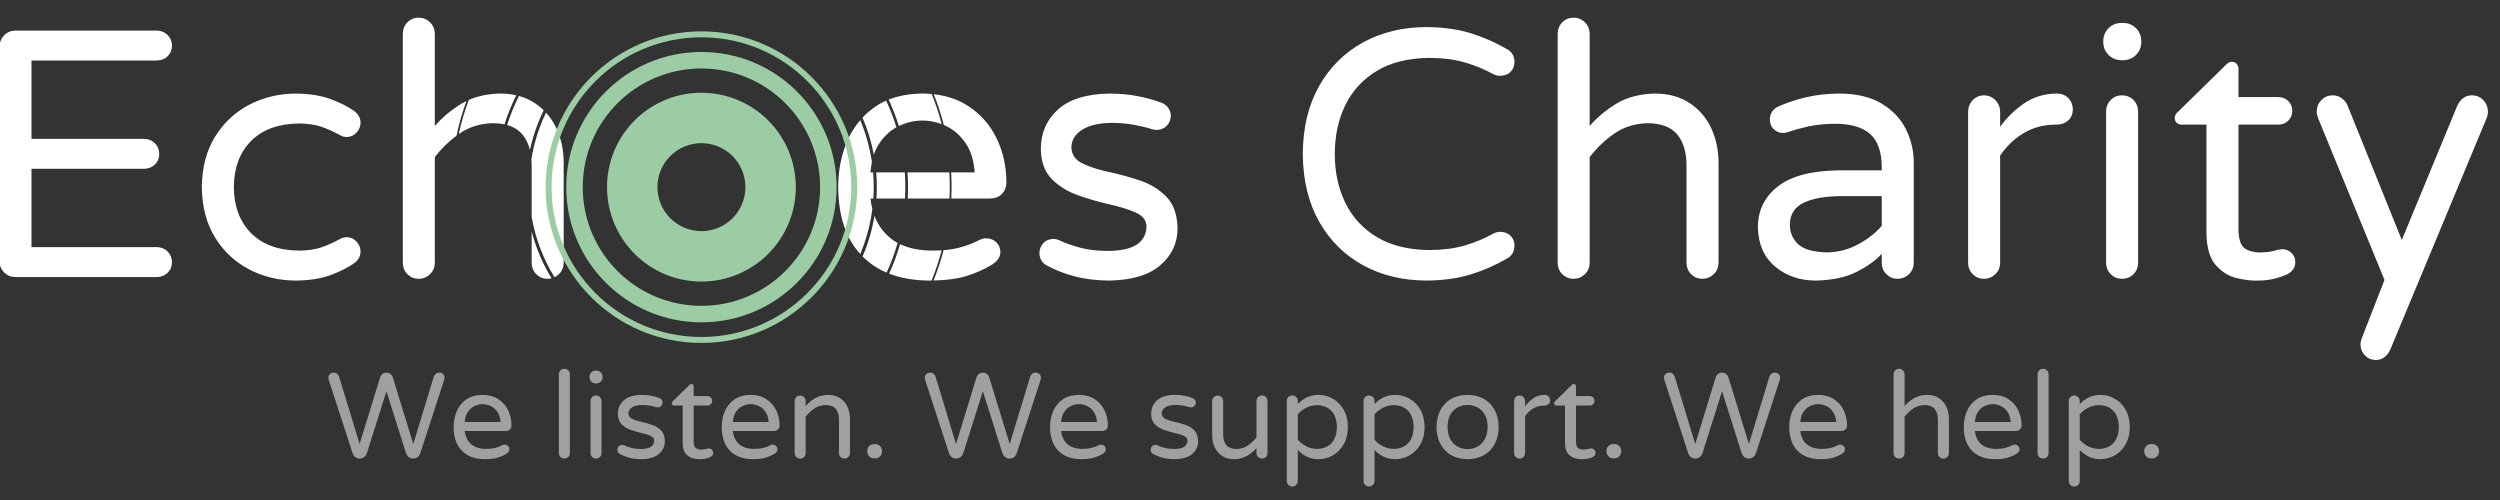
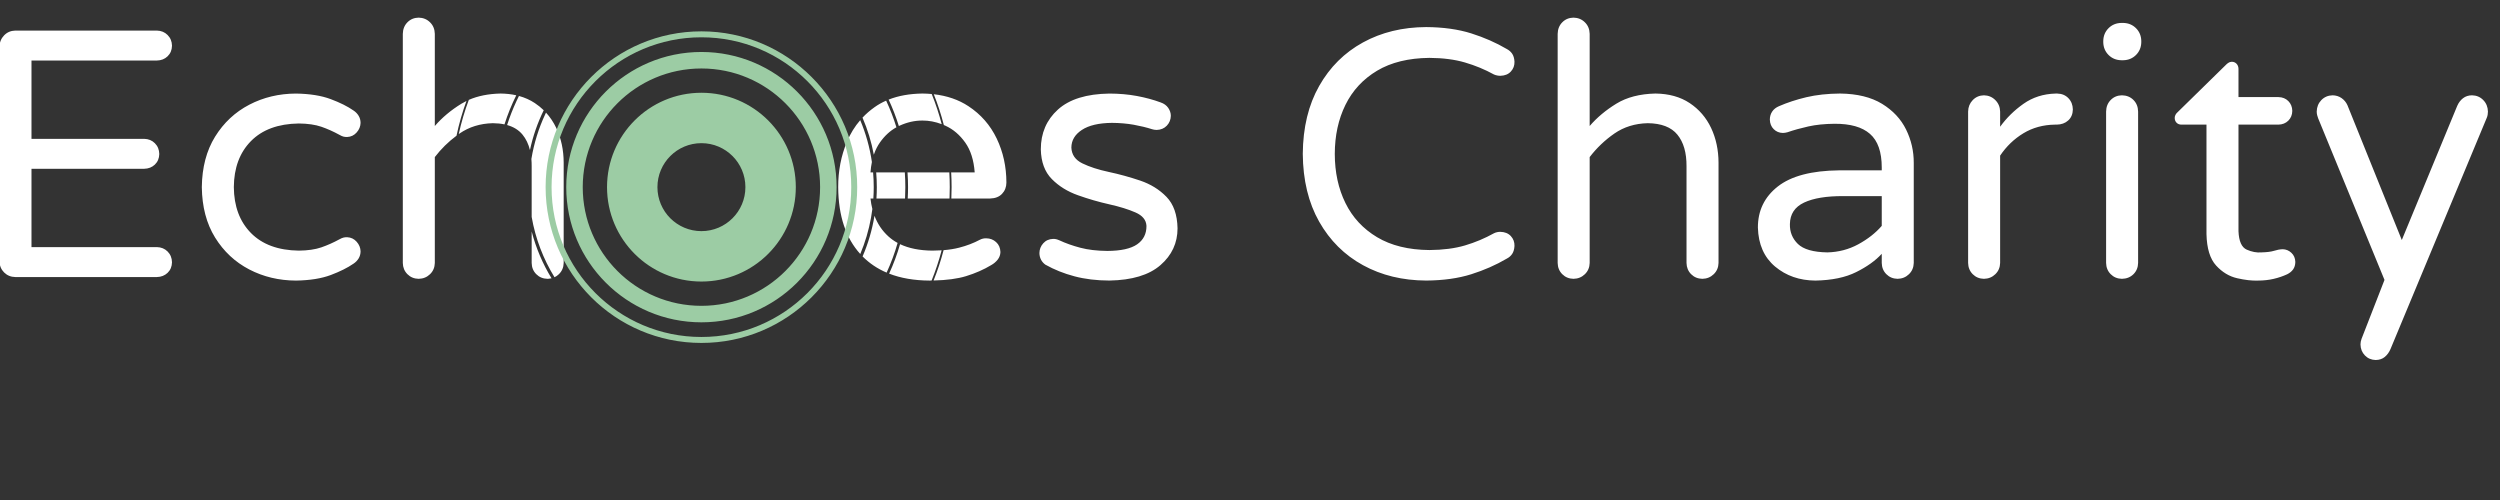
<svg xmlns="http://www.w3.org/2000/svg" version="1.1" width="600" height="120">
  <rect width="100%" height="100%" fill="#333333" stroke="none" />
  <g id="dp_dp001" transform="matrix(1,0,0,1,479.64,-76.101)">
-     <path id="dp_path002" fill="white" fill-rule="evenodd" fill-opacity="0" d="M -479.765,76.448 L 120.233,76.448 L 120.233,196.447 L -479.765,196.447 Z " />
    <path id="dp_path003" fill="white" fill-rule="evenodd" d="M -253.644,136.176 C -254.357,136.223 -255.107,136.248 -255.888,136.253 C -258.94,136.22 -261.517,135.705 -263.624,134.703 C -264.323,137.14 -265.205,139.504 -266.252,141.773 C -263.464,142.861 -260.235,143.417 -256.565,143.44 C -256.395,143.439 -256.225,143.436 -256.057,143.433 C -255.105,141.085 -254.296,138.661 -253.644,136.176 Z M 68.188,135.915 C 67.516,135.943 66.832,136.069 66.125,136.295 C 65.42,136.515 64.416,136.641 63.104,136.676 C 61.953,136.775 60.767,136.549 59.56,136.007 C 58.352,135.461 57.695,133.995 57.596,131.593 L 57.596,106.012 L 67.171,106.012 C 68.145,105.991 68.936,105.673 69.557,105.059 C 70.172,104.445 70.496,103.661 70.511,102.708 C 70.489,101.755 70.172,100.971 69.557,100.357 C 68.943,99.743 68.16,99.425 67.205,99.404 L 57.596,99.404 L 57.596,92.619 C 57.589,92.139 57.441,91.744 57.144,91.417 C 56.848,91.1 56.467,90.931 55.993,90.924 C 55.655,90.937 55.365,91.029 55.119,91.207 C 54.872,91.383 54.688,91.545 54.561,91.687 L 43.052,102.961 C 42.797,103.173 42.608,103.407 42.479,103.655 C 42.352,103.895 42.289,104.148 42.289,104.403 C 42.296,104.883 42.444,105.264 42.741,105.561 C 43.037,105.857 43.419,106.005 43.899,106.012 L 49.915,106.012 L 49.915,132.271 C 49.992,135.709 50.761,138.229 52.231,139.832 C 53.692,141.428 55.379,142.445 57.285,142.876 C 59.199,143.313 60.851,143.497 62.256,143.44 C 63.612,143.44 64.869,143.299 66.027,143.031 C 67.192,142.763 68.28,142.389 69.288,141.923 C 69.889,141.625 70.363,141.237 70.708,140.759 C 71.053,140.269 71.231,139.677 71.239,138.956 C 71.208,138.053 70.891,137.327 70.284,136.768 C 69.685,136.211 68.985,135.928 68.188,135.915 Z M -242.924,133.295 C -243.215,133.287 -243.483,133.316 -243.716,133.365 C -243.955,133.415 -244.195,133.505 -244.449,133.633 C -245.975,134.445 -247.64,135.08 -249.433,135.539 C -250.545,135.828 -251.793,136.027 -253.177,136.14 C -253.827,138.633 -254.629,141.067 -255.579,143.424 C -252.416,143.349 -249.819,143.001 -247.781,142.375 C -245.537,141.683 -243.525,140.8 -241.739,139.72 C -241.131,139.381 -240.616,138.943 -240.192,138.407 C -239.776,137.877 -239.556,137.269 -239.535,136.592 C -239.571,135.603 -239.911,134.805 -240.567,134.213 C -241.215,133.612 -242.007,133.308 -242.924,133.295 Z M -396.323,133.033 C -396.648,133.027 -396.944,133.055 -397.22,133.125 C -397.496,133.196 -397.813,133.329 -398.187,133.541 C -399.613,134.319 -401.053,134.96 -402.516,135.468 C -403.977,135.971 -405.777,136.232 -407.931,136.253 C -412.88,136.183 -416.707,134.771 -419.412,132.023 C -422.115,129.277 -423.485,125.599 -423.52,120.995 C -423.485,116.391 -422.115,112.713 -419.412,109.965 C -416.707,107.22 -412.88,105.808 -407.931,105.737 C -405.777,105.759 -403.977,106.02 -402.516,106.52 C -401.053,107.029 -399.613,107.672 -398.187,108.455 C -397.813,108.668 -397.496,108.816 -397.22,108.887 C -396.944,108.957 -396.648,108.985 -396.323,108.979 C -395.405,108.943 -394.649,108.576 -394.043,107.891 C -393.435,107.207 -393.124,106.436 -393.103,105.589 C -393.111,104.953 -393.265,104.381 -393.571,103.888 C -393.873,103.385 -394.283,102.961 -394.797,102.624 C -396.211,101.635 -398.039,100.724 -400.269,99.891 C -402.501,99.051 -405.283,98.607 -408.608,98.557 C -412.676,98.571 -416.411,99.46 -419.813,101.232 C -423.217,103.004 -425.949,105.561 -428.019,108.9 C -430.087,112.24 -431.147,116.279 -431.203,121.009 C -431.147,125.733 -430.087,129.771 -428.019,133.111 C -425.949,136.451 -423.217,139 -419.813,140.772 C -416.411,142.537 -412.676,143.427 -408.608,143.44 C -405.283,143.391 -402.501,142.947 -400.269,142.112 C -398.039,141.273 -396.211,140.361 -394.797,139.381 C -394.283,139.043 -393.873,138.617 -393.571,138.124 C -393.265,137.623 -393.111,137.057 -393.103,136.423 C -393.124,135.575 -393.435,134.805 -394.043,134.121 C -394.649,133.436 -395.405,133.076 -396.323,133.033 Z M -119.555,131.741 C -119.768,131.733 -120.015,131.761 -120.283,131.812 C -120.551,131.861 -120.819,131.952 -121.08,132.08 C -123.277,133.301 -125.592,134.276 -128.035,135.003 C -130.479,135.724 -133.324,136.091 -136.585,136.112 C -141.584,136.069 -145.771,135.039 -149.132,133.033 C -152.5,131.021 -155.035,128.288 -156.736,124.828 C -158.437,121.376 -159.285,117.444 -159.292,113.052 C -159.285,108.661 -158.437,104.735 -156.736,101.275 C -155.035,97.815 -152.5,95.083 -149.132,93.069 C -145.771,91.065 -141.584,90.043 -136.585,89.992 C -133.324,90.013 -130.479,90.38 -128.035,91.1 C -125.592,91.815 -123.277,92.773 -121.08,93.981 C -120.819,94.095 -120.551,94.172 -120.283,94.221 C -120.015,94.271 -119.768,94.299 -119.555,94.292 C -118.483,94.264 -117.641,93.925 -117.035,93.268 C -116.428,92.612 -116.137,91.828 -116.165,90.903 C -116.208,90.112 -116.393,89.476 -116.717,88.996 C -117.035,88.524 -117.472,88.141 -118.029,87.852 C -120.615,86.335 -123.453,85.092 -126.545,84.111 C -129.637,83.136 -133.237,82.628 -137.348,82.6 C -143.017,82.62 -148.08,83.849 -152.521,86.285 C -156.963,88.721 -160.472,92.203 -163.041,96.736 C -165.612,101.268 -166.924,106.697 -166.973,113.016 C -166.924,119.343 -165.612,124.765 -163.041,129.299 C -160.472,133.831 -156.963,137.312 -152.521,139.748 C -148.08,142.183 -143.017,143.412 -137.348,143.433 C -133.237,143.405 -129.637,142.897 -126.545,141.923 C -123.453,140.948 -120.615,139.699 -118.029,138.18 C -117.472,137.899 -117.035,137.517 -116.717,137.036 C -116.393,136.556 -116.208,135.921 -116.165,135.129 C -116.137,134.213 -116.428,133.421 -117.035,132.765 C -117.641,132.108 -118.483,131.769 -119.555,131.741 Z M -348.04,143.009 C -347.772,142.992 -347.516,142.953 -347.271,142.895 C -349.375,139.443 -350.996,135.665 -352.04,131.655 L -352.04,139.212 C -352.019,140.291 -351.645,141.196 -350.931,141.908 C -350.219,142.621 -349.321,142.996 -348.241,143.017 C -348.175,143.016 -348.107,143.012 -348.04,143.009 Z M -264.212,134.404 C -265.023,133.965 -265.759,133.445 -266.415,132.849 C -267.911,131.496 -269.027,129.841 -269.763,127.888 C -270.324,131.295 -271.292,134.565 -272.619,137.647 C -270.987,139.289 -269.064,140.583 -266.853,141.528 C -265.797,139.243 -264.911,136.861 -264.212,134.404 Z M -41.076,136.676 C -44.457,136.62 -46.808,135.943 -48.143,134.651 C -49.477,133.351 -50.112,131.761 -50.063,129.884 C -50.028,127.484 -48.892,125.761 -46.645,124.709 C -44.408,123.663 -41.28,123.148 -37.263,123.169 L -28.02,123.169 L -28.02,130.308 C -29.496,132.016 -31.381,133.492 -33.663,134.735 C -35.943,135.971 -38.413,136.613 -41.076,136.676 Z M -251.741,123.319 C -251.712,122.555 -251.697,121.785 -251.697,121.015 C -251.697,119.824 -251.733,118.643 -251.803,117.472 L -261.836,117.472 C -261.753,118.64 -261.709,119.823 -261.709,121.015 C -261.709,121.928 -261.735,122.839 -261.785,123.741 L -251.76,123.741 C -251.755,123.6 -251.748,123.459 -251.741,123.319 Z M -262.423,123.532 C -262.381,122.699 -262.359,121.857 -262.359,121.015 C -262.359,119.823 -262.401,118.64 -262.485,117.472 L -269.353,117.472 C -269.256,118.639 -269.205,119.82 -269.205,121.015 C -269.205,121.929 -269.235,122.84 -269.293,123.741 L -262.435,123.741 C -262.432,123.671 -262.428,123.601 -262.423,123.532 Z M -38.025,98.549 C -41.019,98.571 -43.717,98.868 -46.117,99.432 C -48.517,100.003 -50.707,100.724 -52.683,101.585 C -53.396,101.889 -53.948,102.32 -54.315,102.877 C -54.688,103.428 -54.872,104.071 -54.879,104.797 C -54.851,105.744 -54.54,106.513 -53.948,107.1 C -53.353,107.693 -52.62,107.996 -51.751,108.011 C -51.575,108.011 -51.397,107.989 -51.2,107.961 C -51.009,107.925 -50.827,107.883 -50.651,107.841 C -49.111,107.312 -47.431,106.845 -45.623,106.443 C -43.816,106.04 -41.732,105.829 -39.381,105.808 C -35.568,105.78 -32.723,106.584 -30.845,108.236 C -28.96,109.881 -28.02,112.572 -28.02,116.307 L -28.02,116.984 L -38.279,116.984 C -44.873,117.056 -49.767,118.347 -52.972,120.861 C -56.171,123.373 -57.76,126.664 -57.745,130.732 C -57.633,134.749 -56.256,137.863 -53.615,140.08 C -50.975,142.289 -47.755,143.412 -43.956,143.44 C -40.001,143.369 -36.725,142.692 -34.149,141.4 C -31.564,140.115 -29.524,138.653 -28.02,137.015 L -28.02,139.212 C -27.999,140.291 -27.625,141.196 -26.912,141.908 C -26.199,142.621 -25.303,142.996 -24.221,143.017 C -23.135,142.996 -22.224,142.621 -21.489,141.908 C -20.748,141.188 -20.367,140.291 -20.339,139.204 L -20.339,115.205 C -20.325,112.388 -20.939,109.719 -22.175,107.199 C -23.409,104.677 -25.331,102.624 -27.943,101.02 C -30.556,99.425 -33.916,98.599 -38.025,98.549 Z M -82.339,98.549 C -86.081,98.635 -89.208,99.445 -91.723,100.985 C -94.243,102.532 -96.376,104.317 -98.12,106.344 L -98.12,84.231 C -98.148,83.1 -98.529,82.176 -99.269,81.455 C -100.004,80.728 -100.915,80.355 -102.003,80.333 C -103.083,80.355 -103.979,80.728 -104.693,81.455 C -105.405,82.176 -105.78,83.1 -105.801,84.231 L -105.801,139.212 C -105.78,140.291 -105.405,141.196 -104.693,141.908 C -103.979,142.621 -103.083,142.996 -102.003,143.017 C -100.915,142.996 -100.004,142.621 -99.269,141.908 C -98.529,141.196 -98.148,140.291 -98.12,139.212 L -98.12,113.801 C -96.432,111.604 -94.455,109.719 -92.181,108.144 C -89.908,106.569 -87.245,105.744 -84.209,105.667 C -80.927,105.695 -78.54,106.612 -77.064,108.42 C -75.581,110.227 -74.855,112.755 -74.876,116.003 L -74.876,139.212 C -74.855,140.291 -74.481,141.196 -73.767,141.908 C -73.055,142.621 -72.157,142.996 -71.077,143.017 C -69.989,142.996 -69.08,142.621 -68.344,141.908 C -67.604,141.196 -67.221,140.291 -67.193,139.212 L -67.193,115.155 C -67.2,112.099 -67.795,109.317 -68.972,106.817 C -70.152,104.325 -71.868,102.335 -74.12,100.837 C -76.373,99.347 -79.112,98.585 -82.339,98.549 Z M -270.592,128.335 C -270.471,127.647 -270.364,126.953 -270.276,126.256 C -270.479,125.459 -270.628,124.621 -270.723,123.741 L -270.035,123.741 C -269.976,122.84 -269.945,121.929 -269.945,121.015 C -269.945,119.82 -269.996,118.639 -270.096,117.472 L -270.723,117.472 C -270.657,116.591 -270.545,115.761 -270.384,114.981 C -270.897,111.471 -271.851,108.103 -273.187,104.937 C -274.496,106.453 -275.555,108.173 -276.363,110.1 C -277.783,113.496 -278.488,117.14 -278.473,121.031 C -278.427,127.877 -276.665,133.217 -273.175,137.061 C -272.009,134.293 -271.135,131.371 -270.592,128.335 Z M -348.793,103.54 C -350.36,106.891 -351.488,110.485 -352.107,114.253 C -352.059,114.811 -352.037,115.395 -352.04,116.003 L -352.04,128.165 C -351.129,133.393 -349.236,138.284 -346.557,142.641 C -346.175,142.46 -345.825,142.215 -345.508,141.908 C -344.768,141.196 -344.385,140.291 -344.357,139.212 L -344.357,115.155 C -344.364,112.099 -344.959,109.317 -346.136,106.817 C -346.792,105.433 -347.612,104.204 -348.599,103.128 C -348.665,103.264 -348.729,103.401 -348.793,103.54 Z M -367.689,100.331 C -368.103,100.531 -368.503,100.749 -368.887,100.985 C -371.407,102.532 -373.54,104.317 -375.284,106.344 L -375.284,84.231 C -375.312,83.1 -375.693,82.176 -376.433,81.455 C -377.168,80.728 -378.079,80.355 -379.167,80.333 C -380.247,80.355 -381.143,80.728 -381.857,81.455 C -382.569,82.176 -382.944,83.1 -382.965,84.231 L -382.965,139.212 C -382.944,140.291 -382.569,141.196 -381.857,141.908 C -381.143,142.621 -380.247,142.996 -379.167,143.017 C -378.079,142.996 -377.168,142.621 -376.433,141.908 C -375.693,141.196 -375.312,140.291 -375.284,139.212 L -375.284,113.801 C -373.78,111.841 -372.045,110.132 -370.076,108.671 C -369.479,105.809 -368.679,103.024 -367.689,100.331 Z M -269.849,113.033 C -269.492,112.02 -269.033,111.112 -268.469,110.313 C -267.356,108.719 -266.032,107.497 -264.501,106.649 C -265.177,104.447 -266.003,102.312 -266.968,100.255 C -267.965,100.692 -268.892,101.216 -269.747,101.827 C -270.812,102.58 -271.776,103.415 -272.64,104.333 C -271.42,107.157 -270.501,110.139 -269.921,113.244 C -269.899,113.172 -269.875,113.103 -269.849,113.033 Z M -355.672,100.333 C -356.544,102.197 -357.3,104.125 -357.932,106.109 C -356.363,106.548 -355.128,107.32 -354.228,108.42 C -353.404,109.427 -352.811,110.657 -352.453,112.112 C -351.733,108.763 -350.613,105.561 -349.147,102.561 L -349.152,102.556 C -349.801,101.924 -350.511,101.351 -351.284,100.837 C -352.428,100.08 -353.697,99.511 -355.091,99.132 C -355.291,99.528 -355.484,99.928 -355.672,100.333 Z M 117.464,102.871 C 117.436,101.776 117.069,100.865 116.348,100.124 C 115.636,99.383 114.739,99.001 113.652,98.973 C 112.804,98.98 112.085,99.213 111.491,99.672 C 110.899,100.124 110.432,100.739 110.092,101.515 L 96.792,133.704 L 83.743,101.345 C 83.433,100.653 82.965,100.088 82.345,99.651 C 81.717,99.213 80.996,98.988 80.185,98.973 C 79.097,99.001 78.201,99.383 77.48,100.124 C 76.768,100.865 76.401,101.776 76.372,102.871 C 76.372,103.167 76.408,103.456 76.479,103.74 C 76.541,104.015 76.62,104.261 76.711,104.48 L 92.639,143.279 L 87.132,157.42 C 87.048,157.64 86.984,157.865 86.941,158.099 C 86.9,158.339 86.879,158.564 86.879,158.776 C 86.9,159.821 87.252,160.696 87.936,161.403 C 88.615,162.108 89.476,162.475 90.521,162.504 C 91.403,162.489 92.139,162.243 92.709,161.763 C 93.289,161.283 93.748,160.653 94.08,159.877 L 117.211,104.311 C 117.295,104.092 117.359,103.867 117.401,103.62 C 117.444,103.371 117.464,103.124 117.464,102.871 Z M 29.623,98.973 C 28.541,98.995 27.645,99.368 26.932,100.095 C 26.219,100.816 25.845,101.74 25.824,102.871 L 25.824,139.204 C 25.845,140.291 26.219,141.196 26.932,141.908 C 27.645,142.621 28.541,142.996 29.623,143.017 C 30.745,142.996 31.669,142.621 32.391,141.908 C 33.111,141.196 33.484,140.291 33.505,139.204 L 33.505,102.871 C 33.484,101.74 33.111,100.816 32.391,100.095 C 31.669,99.368 30.745,98.995 29.623,98.973 Z M -241.992,123.741 C -240.792,123.712 -239.847,123.345 -239.161,122.633 C -238.469,121.912 -238.117,121.016 -238.103,119.928 C -238.109,116.103 -238.885,112.579 -240.425,109.359 C -241.972,106.132 -244.237,103.541 -247.232,101.577 C -249.579,100.032 -252.348,99.079 -255.533,98.716 C -254.576,101.107 -253.768,103.576 -253.12,106.108 C -252.984,106.165 -252.848,106.225 -252.711,106.288 C -250.86,107.136 -249.293,108.476 -247.987,110.313 C -246.688,112.141 -245.932,114.528 -245.713,117.472 L -251.359,117.472 C -251.289,118.643 -251.255,119.824 -251.255,121.015 C -251.255,121.928 -251.276,122.837 -251.317,123.741 Z M 14.117,98.557 L 13.692,98.557 C 10.777,98.635 8.207,99.453 5.997,101.013 C 3.787,102.573 1.915,104.409 0.391,106.52 L 0.391,102.877 C 0.363,101.783 -0.02,100.865 -0.76,100.124 C -1.495,99.383 -2.405,99.001 -3.493,98.973 C -4.572,99.001 -5.469,99.383 -6.183,100.124 C -6.896,100.865 -7.271,101.776 -7.292,102.871 L -7.292,139.204 C -7.271,140.291 -6.896,141.196 -6.183,141.908 C -5.469,142.621 -4.572,142.996 -3.493,143.017 C -2.405,142.996 -1.495,142.621 -0.76,141.908 C -0.02,141.196 0.363,140.291 0.391,139.204 L 0.391,113.453 C 1.887,111.223 3.752,109.437 5.976,108.088 C 8.199,106.739 10.72,106.055 13.523,106.012 L 13.948,106.012 C 15.076,105.999 16.001,105.667 16.721,105.016 C 17.449,104.367 17.823,103.484 17.844,102.369 C 17.823,101.281 17.471,100.385 16.777,99.664 C 16.087,98.952 15.203,98.579 14.117,98.557 Z M -222.512,111.519 C -222.499,109.789 -221.659,108.377 -219.992,107.284 C -218.333,106.189 -215.925,105.624 -212.784,105.589 C -210.919,105.603 -209.183,105.752 -207.579,106.033 C -205.971,106.323 -204.488,106.683 -203.132,107.115 C -202.969,107.164 -202.793,107.199 -202.617,107.235 C -202.432,107.269 -202.241,107.284 -202.029,107.284 C -201.035,107.256 -200.229,106.917 -199.601,106.26 C -198.98,105.603 -198.663,104.812 -198.641,103.895 C -198.641,103.237 -198.852,102.603 -199.263,101.996 C -199.68,101.395 -200.293,100.949 -201.099,100.675 C -202.843,100.032 -204.741,99.516 -206.796,99.136 C -208.851,98.755 -211.047,98.564 -213.377,98.557 C -218.869,98.635 -222.987,99.912 -225.732,102.391 C -228.472,104.868 -229.843,108.052 -229.843,111.943 C -229.779,114.979 -228.896,117.359 -227.208,119.068 C -225.52,120.784 -223.424,122.081 -220.917,122.965 C -218.417,123.855 -215.917,124.575 -213.412,125.139 C -210.912,125.697 -208.815,126.347 -207.128,127.088 C -205.44,127.823 -204.559,128.896 -204.488,130.315 C -204.473,132.229 -205.228,133.711 -206.74,134.749 C -208.257,135.788 -210.637,136.309 -213.877,136.324 C -216.356,136.303 -218.517,136.048 -220.36,135.56 C -222.209,135.073 -223.883,134.481 -225.38,133.781 C -225.669,133.655 -225.929,133.563 -226.169,133.505 C -226.404,133.456 -226.644,133.428 -226.891,133.436 C -227.879,133.471 -228.669,133.824 -229.263,134.495 C -229.864,135.165 -230.167,135.943 -230.181,136.824 C -230.173,137.425 -230.04,137.961 -229.785,138.448 C -229.524,138.928 -229.177,139.317 -228.748,139.621 C -226.616,140.821 -224.285,141.753 -221.765,142.417 C -219.244,143.088 -216.448,143.427 -213.377,143.433 C -207.955,143.341 -203.873,142.112 -201.141,139.741 C -198.401,137.369 -197.031,134.417 -197.031,130.895 C -197.095,127.625 -197.977,125.111 -199.68,123.353 C -201.381,121.595 -203.484,120.296 -205.999,119.441 C -208.512,118.593 -211.025,117.903 -213.539,117.367 C -216.052,116.829 -218.164,116.144 -219.859,115.317 C -221.56,114.492 -222.441,113.228 -222.512,111.519 Z M -253.629,105.904 C -254.277,103.423 -255.081,101.007 -256.029,98.665 C -256.753,98.596 -257.496,98.557 -258.26,98.549 C -261.327,98.591 -264.031,99.076 -266.368,100.003 C -265.413,102.045 -264.591,104.164 -263.916,106.348 C -263.875,106.327 -263.832,106.307 -263.789,106.288 C -261.953,105.441 -260.111,105.024 -258.26,105.031 C -256.717,105.024 -255.173,105.315 -253.629,105.904 Z M -359.503,98.549 C -362.415,98.615 -364.953,99.12 -367.12,100.067 C -368.117,102.72 -368.931,105.465 -369.543,108.284 C -369.479,108.236 -369.412,108.189 -369.345,108.144 C -367.072,106.569 -364.409,105.744 -361.373,105.667 C -360.351,105.675 -359.412,105.771 -358.563,105.952 C -357.795,103.539 -356.848,101.205 -355.735,98.969 C -356.908,98.704 -358.164,98.564 -359.503,98.549 Z M -442.005,135.405 L -472.083,135.405 L -472.083,116.609 L -445.056,116.609 C -444.009,116.589 -443.149,116.251 -442.471,115.601 C -441.787,114.944 -441.433,114.097 -441.412,113.059 C -441.433,112.021 -441.787,111.16 -442.471,110.475 C -443.149,109.796 -444.009,109.444 -445.056,109.423 L -472.083,109.423 L -472.083,90.628 L -442.005,90.628 C -440.961,90.607 -440.099,90.275 -439.421,89.617 C -438.736,88.961 -438.383,88.113 -438.361,87.076 C -438.383,86.037 -438.736,85.177 -439.421,84.499 C -440.099,83.815 -440.961,83.461 -442.005,83.44 L -475.967,83.44 C -477.047,83.468 -477.943,83.849 -478.657,84.591 C -479.369,85.332 -479.743,86.243 -479.764,87.331 L -479.764,138.787 C -479.743,139.875 -479.369,140.772 -478.657,141.485 C -477.943,142.197 -477.047,142.572 -475.967,142.593 L -442.005,142.593 C -440.961,142.572 -440.099,142.232 -439.421,141.584 C -438.736,140.928 -438.383,140.08 -438.361,139.043 C -438.383,138.004 -438.736,137.141 -439.421,136.457 C -440.099,135.78 -440.961,135.427 -442.005,135.405 Z M 34.268,85.911 C 34.24,84.696 33.816,83.68 33.004,82.868 C 32.184,82.056 31.176,81.633 29.961,81.604 C 29.792,81.604 29.623,81.604 29.453,81.604 C 28.239,81.633 27.221,82.056 26.409,82.868 C 25.599,83.68 25.173,84.696 25.145,85.911 C 25.145,86.031 25.145,86.108 25.145,86.144 C 25.145,86.179 25.145,86.215 25.145,86.249 C 25.173,87.464 25.599,88.481 26.409,89.293 C 27.221,90.105 28.239,90.529 29.453,90.557 C 29.615,90.557 29.735,90.557 29.799,90.557 L 29.961,90.557 C 31.176,90.529 32.184,90.105 33.004,89.293 C 33.816,88.481 34.24,87.464 34.268,86.249 C 34.268,86.207 34.268,86.151 34.268,86.08 C 34.268,86.016 34.268,85.96 34.268,85.911 Z " />
-     <path id="dp_path004" fill="#a0a0a0" fill-rule="evenodd" d="M -97.76,183.72 C -97.991,183.729 -98.225,183.773 -98.468,183.851 C -98.711,183.927 -99.056,183.971 -99.508,183.983 C -99.903,184.017 -100.312,183.939 -100.727,183.752 C -101.141,183.565 -101.368,183.06 -101.401,182.233 L -101.401,173.436 L -98.108,173.436 C -97.773,173.429 -97.501,173.319 -97.288,173.108 C -97.077,172.897 -96.965,172.627 -96.96,172.299 C -96.968,171.972 -97.077,171.701 -97.288,171.491 C -97.499,171.28 -97.769,171.171 -98.096,171.164 L -101.401,171.164 L -101.401,168.829 C -101.404,168.665 -101.456,168.529 -101.557,168.416 C -101.659,168.308 -101.791,168.249 -101.952,168.247 C -102.069,168.252 -102.169,168.283 -102.255,168.344 C -102.339,168.404 -102.401,168.46 -102.445,168.508 L -106.404,172.387 C -106.491,172.46 -106.557,172.54 -106.601,172.624 C -106.644,172.708 -106.665,172.795 -106.665,172.883 C -106.664,173.047 -106.612,173.179 -106.511,173.28 C -106.409,173.383 -106.277,173.433 -106.112,173.436 L -104.044,173.436 L -104.044,182.467 C -104.017,183.651 -103.752,184.516 -103.247,185.068 C -102.745,185.616 -102.164,185.967 -101.509,186.115 C -100.851,186.265 -100.281,186.329 -99.799,186.308 C -99.333,186.308 -98.9,186.26 -98.503,186.168 C -98.101,186.076 -97.728,185.947 -97.381,185.787 C -97.173,185.685 -97.012,185.552 -96.892,185.385 C -96.772,185.219 -96.712,185.015 -96.709,184.767 C -96.72,184.456 -96.829,184.207 -97.037,184.015 C -97.245,183.821 -97.485,183.724 -97.76,183.72 Z M -309.513,183.72 C -309.744,183.729 -309.979,183.773 -310.221,183.851 C -310.465,183.927 -310.809,183.971 -311.261,183.983 C -311.656,184.017 -312.065,183.939 -312.48,183.752 C -312.895,183.565 -313.121,183.06 -313.156,182.233 L -313.156,173.436 L -309.863,173.436 C -309.527,173.429 -309.255,173.319 -309.041,173.108 C -308.831,172.897 -308.719,172.627 -308.715,172.299 C -308.721,171.972 -308.831,171.701 -309.041,171.491 C -309.252,171.28 -309.523,171.171 -309.849,171.164 L -313.156,171.164 L -313.156,168.829 C -313.157,168.665 -313.209,168.529 -313.311,168.416 C -313.412,168.308 -313.544,168.249 -313.707,168.247 C -313.823,168.252 -313.923,168.283 -314.008,168.344 C -314.092,168.404 -314.155,168.46 -314.199,168.508 L -318.157,172.387 C -318.245,172.46 -318.311,172.54 -318.355,172.624 C -318.397,172.708 -318.419,172.795 -318.419,172.883 C -318.417,173.047 -318.365,173.179 -318.264,173.28 C -318.163,173.383 -318.031,173.433 -317.867,173.436 L -315.797,173.436 L -315.797,182.467 C -315.771,183.651 -315.507,184.516 -315.001,185.068 C -314.499,185.616 -313.917,185.967 -313.263,186.115 C -312.604,186.265 -312.035,186.329 -311.552,186.308 C -311.087,186.308 -310.655,186.26 -310.256,186.168 C -309.855,186.076 -309.481,185.947 -309.135,185.787 C -308.927,185.685 -308.765,185.552 -308.645,185.385 C -308.527,185.219 -308.465,185.015 -308.463,184.767 C -308.473,184.456 -308.583,184.207 -308.791,184.015 C -308.999,183.821 -309.239,183.724 -309.513,183.72 Z M 3.887,182.82 C 3.787,182.817 3.695,182.827 3.616,182.843 C 3.533,182.861 3.451,182.892 3.363,182.936 C 2.839,183.215 2.264,183.433 1.648,183.591 C 1.032,183.752 0.291,183.832 -0.571,183.837 C -2.143,183.819 -3.349,183.431 -4.192,182.665 C -5.036,181.901 -5.529,180.857 -5.673,179.535 L 4.207,179.535 C 4.62,179.523 4.945,179.399 5.181,179.152 C 5.42,178.904 5.541,178.596 5.545,178.221 C 5.543,176.907 5.276,175.695 4.747,174.588 C 4.216,173.477 3.436,172.585 2.405,171.911 C 1.376,171.233 0.112,170.887 -1.388,170.869 C -2.995,170.892 -4.313,171.268 -5.337,171.996 C -6.365,172.724 -7.124,173.675 -7.613,174.841 C -8.101,176.009 -8.344,177.264 -8.34,178.6 C -8.321,181.061 -7.661,182.956 -6.353,184.289 C -5.047,185.619 -3.196,186.295 -0.804,186.308 C 0.439,186.301 1.445,186.18 2.216,185.941 C 2.989,185.704 3.681,185.401 4.295,185.029 C 4.504,184.912 4.681,184.763 4.827,184.577 C 4.971,184.396 5.045,184.185 5.053,183.953 C 5.04,183.613 4.924,183.339 4.699,183.136 C 4.475,182.928 4.203,182.824 3.887,182.82 Z M -37.997,182.82 C -38.097,182.817 -38.189,182.827 -38.269,182.843 C -38.352,182.861 -38.433,182.892 -38.521,182.936 C -39.047,183.215 -39.62,183.433 -40.236,183.591 C -40.853,183.752 -41.595,183.832 -42.455,183.837 C -44.027,183.819 -45.233,183.431 -46.077,182.665 C -46.921,181.901 -47.415,180.857 -47.559,179.535 L -37.677,179.535 C -37.264,179.523 -36.939,179.399 -36.703,179.152 C -36.465,178.904 -36.343,178.596 -36.339,178.221 C -36.341,176.907 -36.608,175.695 -37.137,174.588 C -37.669,173.477 -38.449,172.585 -39.479,171.911 C -40.508,171.233 -41.773,170.887 -43.272,170.869 C -44.88,170.892 -46.197,171.268 -47.221,171.996 C -48.251,172.724 -49.008,173.675 -49.499,174.841 C -49.985,176.009 -50.228,177.264 -50.224,178.6 C -50.207,181.061 -49.547,182.956 -48.237,184.289 C -46.931,185.619 -45.08,186.295 -42.688,186.308 C -41.445,186.301 -40.44,186.18 -39.668,185.941 C -38.895,185.704 -38.203,185.401 -37.589,185.029 C -37.381,184.912 -37.204,184.763 -37.059,184.577 C -36.915,184.396 -36.839,184.185 -36.832,183.953 C -36.844,183.613 -36.961,183.339 -37.185,183.136 C -37.409,182.928 -37.681,182.824 -37.997,182.82 Z M -215.405,182.82 C -215.505,182.817 -215.597,182.827 -215.677,182.843 C -215.759,182.861 -215.841,182.892 -215.929,182.936 C -216.453,183.215 -217.028,183.433 -217.644,183.591 C -218.26,183.752 -219.001,183.832 -219.863,183.837 C -221.435,183.819 -222.641,183.431 -223.484,182.665 C -224.329,181.901 -224.821,180.857 -224.965,179.535 L -215.085,179.535 C -214.672,179.523 -214.347,179.399 -214.111,179.152 C -213.873,178.904 -213.751,178.596 -213.747,178.221 C -213.749,176.907 -214.016,175.695 -214.545,174.588 C -215.077,173.477 -215.857,172.585 -216.887,171.911 C -217.916,171.233 -219.18,170.887 -220.68,170.869 C -222.288,170.892 -223.605,171.268 -224.629,171.996 C -225.657,172.724 -226.416,173.675 -226.905,174.841 C -227.393,176.009 -227.636,177.264 -227.632,178.6 C -227.615,181.061 -226.953,182.956 -225.645,184.289 C -224.339,185.619 -222.488,186.295 -220.096,186.308 C -218.853,186.301 -217.848,186.18 -217.076,185.941 C -216.303,185.704 -215.611,185.401 -214.997,185.029 C -214.788,184.912 -214.612,184.763 -214.465,184.577 C -214.321,184.396 -214.247,184.185 -214.24,183.953 C -214.252,183.613 -214.368,183.339 -214.593,183.136 C -214.817,182.928 -215.089,182.824 -215.405,182.82 Z M -294.201,182.82 C -294.301,182.817 -294.393,182.827 -294.473,182.843 C -294.556,182.861 -294.637,182.892 -294.725,182.936 C -295.251,183.215 -295.824,183.433 -296.44,183.591 C -297.057,183.752 -297.799,183.832 -298.659,183.837 C -300.231,183.819 -301.437,183.431 -302.281,182.665 C -303.125,181.901 -303.619,180.857 -303.763,179.535 L -293.881,179.535 C -293.468,179.523 -293.143,179.399 -292.907,179.152 C -292.669,178.904 -292.547,178.596 -292.543,178.221 C -292.545,176.907 -292.812,175.695 -293.341,174.588 C -293.873,173.477 -294.653,172.585 -295.683,171.911 C -296.712,171.233 -297.977,170.887 -299.476,170.869 C -301.084,170.892 -302.401,171.268 -303.425,171.996 C -304.455,172.724 -305.212,173.675 -305.703,174.841 C -306.189,176.009 -306.432,177.264 -306.428,178.6 C -306.411,181.061 -305.751,182.956 -304.441,184.289 C -303.135,185.619 -301.284,186.295 -298.892,186.308 C -297.651,186.301 -296.644,186.18 -295.872,185.941 C -295.099,185.704 -294.407,185.401 -293.793,185.029 C -293.585,184.912 -293.408,184.763 -293.263,184.577 C -293.119,184.396 -293.043,184.185 -293.036,183.953 C -293.048,183.613 -293.165,183.339 -293.389,183.136 C -293.613,182.928 -293.885,182.824 -294.201,182.82 Z M -358.544,182.82 C -358.644,182.817 -358.736,182.827 -358.816,182.843 C -358.897,182.861 -358.98,182.892 -359.068,182.936 C -359.592,183.215 -360.167,183.433 -360.783,183.591 C -361.4,183.752 -362.141,183.832 -363.001,183.837 C -364.573,183.819 -365.78,183.431 -366.623,182.665 C -367.468,181.901 -367.96,180.857 -368.104,179.535 L -358.224,179.535 C -357.811,179.523 -357.485,179.399 -357.249,179.152 C -357.012,178.904 -356.889,178.596 -356.885,178.221 C -356.888,176.907 -357.155,175.695 -357.684,174.588 C -358.216,173.477 -358.996,172.585 -360.025,171.911 C -361.055,171.233 -362.319,170.887 -363.819,170.869 C -365.427,170.892 -366.744,171.268 -367.768,171.996 C -368.796,172.724 -369.555,173.675 -370.044,174.841 C -370.532,176.009 -370.775,177.264 -370.771,178.6 C -370.753,181.061 -370.092,182.956 -368.784,184.289 C -367.477,185.619 -365.627,186.295 -363.235,186.308 C -361.992,186.301 -360.987,186.18 -360.215,185.941 C -359.441,185.704 -358.749,185.401 -358.136,185.029 C -357.927,184.912 -357.751,184.763 -357.604,184.577 C -357.46,184.396 -357.385,184.185 -357.379,183.953 C -357.391,183.613 -357.507,183.339 -357.732,183.136 C -357.956,182.928 -358.228,182.824 -358.544,182.82 Z M 36.896,182.675 L 36.605,182.675 C 36.144,182.684 35.76,182.843 35.455,183.149 C 35.151,183.459 34.991,183.841 34.981,184.305 L 34.981,184.481 C 34.991,184.944 35.151,185.328 35.455,185.636 C 35.76,185.941 36.144,186.103 36.605,186.112 L 36.896,186.112 C 37.357,186.103 37.741,185.941 38.048,185.636 C 38.351,185.328 38.512,184.944 38.521,184.481 L 38.521,184.305 C 38.512,183.841 38.351,183.459 38.048,183.149 C 37.741,182.843 37.357,182.684 36.896,182.675 Z M -92.176,182.675 L -92.467,182.675 C -92.928,182.684 -93.312,182.843 -93.617,183.149 C -93.921,183.459 -94.081,183.841 -94.091,184.305 L -94.091,184.481 C -94.081,184.944 -93.921,185.328 -93.617,185.636 C -93.312,185.941 -92.928,186.103 -92.467,186.112 L -92.176,186.112 C -91.715,186.103 -91.331,185.941 -91.024,185.636 C -90.721,185.328 -90.56,184.944 -90.551,184.481 L -90.551,184.305 C -90.56,183.841 -90.721,183.459 -91.024,183.149 C -91.331,182.843 -91.715,182.684 -92.176,182.675 Z M -269.584,182.675 L -269.875,182.675 C -270.336,182.684 -270.719,182.843 -271.025,183.149 C -271.329,183.459 -271.489,183.841 -271.499,184.305 L -271.499,184.481 C -271.489,184.944 -271.329,185.328 -271.025,185.636 C -270.719,185.941 -270.336,186.103 -269.875,186.112 L -269.584,186.112 C -269.123,186.103 -268.739,185.941 -268.432,185.636 C -268.128,185.328 -267.968,184.944 -267.959,184.481 L -267.959,184.305 C -267.968,183.841 -268.128,183.459 -268.432,183.149 C -268.739,182.843 -269.123,182.684 -269.584,182.675 Z M 24.099,173.341 C 25.508,173.347 26.648,173.789 27.523,174.677 C 28.397,175.561 28.849,176.865 28.876,178.589 C 28.849,180.313 28.397,181.617 27.523,182.501 C 26.648,183.388 25.508,183.832 24.099,183.837 C 23.151,183.821 22.291,183.616 21.515,183.212 C 20.741,182.811 20.068,182.289 19.497,181.648 L 19.497,175.529 C 20.068,174.888 20.741,174.368 21.515,173.965 C 22.291,173.561 23.151,173.356 24.099,173.341 Z M -145.148,173.341 C -143.74,173.347 -142.599,173.789 -141.724,174.677 C -140.849,175.561 -140.397,176.865 -140.372,178.589 C -140.397,180.313 -140.849,181.617 -141.724,182.501 C -142.599,183.388 -143.74,183.832 -145.148,183.837 C -146.097,183.821 -146.956,183.616 -147.732,183.212 C -148.507,182.811 -149.179,182.289 -149.751,181.648 L -149.751,175.529 C -149.179,174.888 -148.507,174.368 -147.732,173.965 C -146.956,173.561 -146.097,173.356 -145.148,173.341 Z M -163.564,173.341 C -162.156,173.347 -161.015,173.789 -160.14,174.677 C -159.265,175.561 -158.813,176.865 -158.788,178.589 C -158.813,180.313 -159.265,181.617 -160.14,182.501 C -161.015,183.388 -162.156,183.832 -163.564,183.837 C -164.513,183.821 -165.372,183.616 -166.148,183.212 C -166.923,182.811 -167.595,182.289 -168.167,181.648 L -168.167,175.529 C -167.595,174.888 -166.923,174.368 -166.148,173.965 C -165.372,173.561 -164.513,173.356 -163.564,173.341 Z M -17.113,170.869 C -18.4,170.899 -19.476,171.177 -20.34,171.707 C -21.207,172.239 -21.941,172.853 -22.541,173.549 L -22.541,165.945 C -22.551,165.556 -22.681,165.237 -22.936,164.991 C -23.189,164.74 -23.503,164.612 -23.876,164.604 C -24.248,164.612 -24.556,164.74 -24.801,164.991 C -25.047,165.237 -25.176,165.556 -25.183,165.945 L -25.183,184.855 C -25.176,185.227 -25.047,185.537 -24.801,185.783 C -24.556,186.027 -24.248,186.156 -23.876,186.163 C -23.503,186.156 -23.189,186.027 -22.936,185.783 C -22.681,185.537 -22.551,185.227 -22.541,184.855 L -22.541,176.115 C -21.96,175.359 -21.281,174.711 -20.499,174.169 C -19.716,173.628 -18.801,173.344 -17.756,173.317 C -16.628,173.327 -15.807,173.643 -15.299,174.264 C -14.789,174.885 -14.539,175.755 -14.547,176.872 L -14.547,184.855 C -14.539,185.227 -14.411,185.537 -14.165,185.783 C -13.919,186.027 -13.612,186.156 -13.24,186.163 C -12.867,186.156 -12.553,186.027 -12.301,185.783 C -12.045,185.537 -11.913,185.227 -11.904,184.855 L -11.904,176.581 C -11.907,175.529 -12.111,174.572 -12.516,173.713 C -12.923,172.856 -13.512,172.171 -14.287,171.656 C -15.061,171.144 -16.004,170.883 -17.113,170.869 Z M -280.856,170.869 C -282.143,170.899 -283.219,171.177 -284.083,171.707 C -284.949,172.239 -285.684,172.853 -286.284,173.549 L -286.284,172.355 C -286.293,171.967 -286.424,171.648 -286.679,171.401 C -286.932,171.151 -287.245,171.023 -287.619,171.015 C -287.991,171.023 -288.299,171.151 -288.544,171.401 C -288.789,171.648 -288.919,171.967 -288.925,172.355 L -288.925,184.852 C -288.919,185.227 -288.789,185.537 -288.544,185.783 C -288.299,186.027 -287.991,186.156 -287.619,186.163 C -287.245,186.156 -286.932,186.027 -286.679,185.783 C -286.424,185.537 -286.293,185.227 -286.284,184.852 L -286.284,176.112 C -285.703,175.359 -285.024,174.711 -284.241,174.169 C -283.459,173.628 -282.544,173.344 -281.499,173.317 C -280.371,173.327 -279.549,173.643 -279.041,174.264 C -278.532,174.885 -278.281,175.755 -278.289,176.872 L -278.289,184.855 C -278.281,185.227 -278.153,185.537 -277.908,185.783 C -277.661,186.027 -277.355,186.156 -276.983,186.163 C -276.609,186.156 -276.296,186.027 -276.043,185.783 C -275.788,185.537 -275.656,185.227 -275.647,184.855 L -275.647,176.581 C -275.649,175.529 -275.853,174.572 -276.259,173.713 C -276.665,172.856 -277.255,172.171 -278.029,171.656 C -278.804,171.144 -279.747,170.883 -280.856,170.869 Z M -127.421,183.888 C -128.185,183.892 -128.937,183.72 -129.664,183.367 C -130.396,183.013 -131,182.445 -131.484,181.661 C -131.964,180.879 -132.212,179.844 -132.232,178.56 C -132.212,177.285 -131.964,176.26 -131.484,175.485 C -131,174.711 -130.396,174.149 -129.664,173.803 C -128.937,173.455 -128.185,173.287 -127.421,173.291 C -126.664,173.287 -125.92,173.455 -125.191,173.803 C -124.459,174.149 -123.852,174.711 -123.365,175.485 C -122.883,176.26 -122.629,177.285 -122.611,178.56 C -122.629,179.844 -122.883,180.879 -123.365,181.661 C -123.852,182.445 -124.459,183.013 -125.191,183.367 C -125.92,183.72 -126.664,183.892 -127.421,183.888 Z M -1.388,173.097 C -0.751,173.096 -0.115,173.24 0.521,173.531 C 1.157,173.821 1.697,174.284 2.147,174.915 C 2.592,175.544 2.852,176.364 2.928,177.377 L -5.673,177.377 C -5.599,176.364 -5.34,175.544 -4.897,174.915 C -4.456,174.284 -3.92,173.821 -3.289,173.531 C -2.657,173.24 -2.023,173.096 -1.388,173.097 Z M -43.272,173.097 C -42.635,173.096 -41.999,173.24 -41.364,173.531 C -40.727,173.821 -40.187,174.284 -39.739,174.915 C -39.292,175.544 -39.032,176.364 -38.957,177.377 L -47.559,177.377 C -47.483,176.364 -47.224,175.544 -46.783,174.915 C -46.34,174.284 -45.805,173.821 -45.173,173.531 C -44.541,173.24 -43.908,173.096 -43.272,173.097 Z M -220.68,173.097 C -220.043,173.096 -219.407,173.24 -218.772,173.531 C -218.135,173.821 -217.595,174.284 -217.145,174.915 C -216.7,175.544 -216.44,176.364 -216.364,177.377 L -224.965,177.377 C -224.891,176.364 -224.632,175.544 -224.191,174.915 C -223.748,174.284 -223.213,173.821 -222.581,173.531 C -221.949,173.24 -221.316,173.096 -220.68,173.097 Z M -299.476,173.097 C -298.839,173.096 -298.203,173.24 -297.568,173.531 C -296.931,173.821 -296.391,174.284 -295.943,174.915 C -295.496,175.544 -295.236,176.364 -295.161,177.377 L -303.763,177.377 C -303.687,176.364 -303.428,175.544 -302.987,174.915 C -302.544,174.284 -302.009,173.821 -301.377,173.531 C -300.745,173.24 -300.112,173.096 -299.476,173.097 Z M -363.819,173.097 C -363.181,173.096 -362.545,173.24 -361.911,173.531 C -361.273,173.821 -360.733,174.284 -360.284,174.915 C -359.839,175.544 -359.579,176.364 -359.504,177.377 L -368.104,177.377 C -368.029,176.364 -367.771,175.544 -367.329,174.915 C -366.887,174.284 -366.352,173.821 -365.72,173.531 C -365.088,173.24 -364.455,173.096 -363.819,173.097 Z M -183.515,186.308 C -182.229,186.283 -181.152,186.004 -180.289,185.471 C -179.421,184.943 -178.688,184.327 -178.088,183.628 L -178.088,184.823 C -178.079,185.211 -177.948,185.529 -177.693,185.777 C -177.44,186.027 -177.127,186.156 -176.752,186.163 C -176.381,186.156 -176.073,186.027 -175.828,185.777 C -175.583,185.529 -175.453,185.211 -175.447,184.823 L -175.447,172.327 C -175.453,171.953 -175.583,171.641 -175.828,171.396 C -176.073,171.151 -176.381,171.023 -176.752,171.015 C -177.127,171.023 -177.44,171.151 -177.693,171.396 C -177.948,171.641 -178.079,171.953 -178.088,172.327 L -178.088,181.067 C -178.669,181.819 -179.348,182.467 -180.131,183.009 C -180.915,183.553 -181.828,183.835 -182.873,183.86 C -184.001,183.851 -184.823,183.535 -185.331,182.915 C -185.84,182.292 -186.089,181.424 -186.083,180.305 L -186.083,172.327 C -186.089,171.953 -186.219,171.641 -186.464,171.396 C -186.708,171.151 -187.017,171.023 -187.389,171.015 C -187.763,171.023 -188.076,171.151 -188.328,171.396 C -188.584,171.641 -188.715,171.953 -188.724,172.327 L -188.724,180.597 C -188.723,181.651 -188.519,182.605 -188.113,183.465 C -187.707,184.323 -187.116,185.009 -186.343,185.521 C -185.568,186.035 -184.625,186.297 -183.515,186.308 Z M -336.609,171.015 C -336.981,171.023 -337.288,171.151 -337.535,171.401 C -337.779,171.648 -337.908,171.967 -337.915,172.355 L -337.915,184.852 C -337.908,185.227 -337.779,185.537 -337.535,185.783 C -337.288,186.027 -336.981,186.156 -336.609,186.163 C -336.223,186.156 -335.904,186.027 -335.657,185.783 C -335.409,185.537 -335.28,185.227 -335.273,184.852 L -335.273,172.355 C -335.28,171.967 -335.409,171.648 -335.657,171.401 C -335.904,171.151 -336.223,171.023 -336.609,171.015 Z M -108.895,170.871 L -109.041,170.871 C -110.044,170.899 -110.928,171.18 -111.688,171.717 C -112.448,172.253 -113.091,172.885 -113.617,173.612 L -113.617,172.357 C -113.627,171.981 -113.757,171.665 -114.012,171.411 C -114.265,171.155 -114.577,171.025 -114.951,171.015 C -115.323,171.025 -115.632,171.155 -115.876,171.411 C -116.123,171.665 -116.251,171.979 -116.259,172.355 L -116.259,184.852 C -116.251,185.227 -116.123,185.537 -115.876,185.783 C -115.632,186.027 -115.323,186.156 -114.951,186.163 C -114.577,186.156 -114.265,186.027 -114.012,185.783 C -113.757,185.537 -113.627,185.227 -113.617,184.852 L -113.617,175.995 C -113.101,175.229 -112.461,174.613 -111.695,174.149 C -110.929,173.685 -110.064,173.451 -109.1,173.436 L -108.955,173.436 C -108.565,173.432 -108.247,173.317 -107.999,173.093 C -107.749,172.871 -107.62,172.567 -107.613,172.184 C -107.62,171.809 -107.743,171.501 -107.98,171.253 C -108.219,171.007 -108.521,170.879 -108.895,170.871 Z M -127.421,170.871 C -129.708,170.905 -131.515,171.616 -132.841,173.005 C -134.169,174.396 -134.847,176.256 -134.873,178.589 C -134.847,180.923 -134.169,182.785 -132.841,184.172 C -131.515,185.561 -129.708,186.272 -127.421,186.307 C -125.147,186.272 -123.344,185.561 -122.011,184.172 C -120.68,182.785 -119.997,180.923 -119.969,178.589 C -119.997,176.256 -120.68,174.396 -122.011,173.005 C -123.344,171.616 -125.147,170.905 -127.421,170.871 Z M -200.847,175.331 C -200.841,174.736 -200.553,174.249 -199.98,173.873 C -199.409,173.496 -198.581,173.303 -197.501,173.291 C -196.86,173.296 -196.263,173.347 -195.711,173.444 C -195.157,173.543 -194.647,173.667 -194.181,173.815 C -194.125,173.832 -194.064,173.844 -194.004,173.856 C -193.941,173.868 -193.875,173.873 -193.803,173.873 C -193.459,173.864 -193.183,173.748 -192.967,173.521 C -192.753,173.296 -192.644,173.024 -192.637,172.708 C -192.637,172.481 -192.709,172.263 -192.849,172.055 C -192.993,171.847 -193.205,171.695 -193.481,171.6 C -194.081,171.379 -194.735,171.201 -195.441,171.071 C -196.147,170.94 -196.904,170.873 -197.704,170.871 C -199.593,170.899 -201.009,171.337 -201.955,172.191 C -202.896,173.043 -203.368,174.137 -203.368,175.476 C -203.345,176.52 -203.043,177.339 -202.461,177.927 C -201.88,178.516 -201.16,178.963 -200.297,179.267 C -199.439,179.573 -198.579,179.82 -197.716,180.015 C -196.857,180.207 -196.136,180.429 -195.556,180.685 C -194.975,180.937 -194.672,181.307 -194.647,181.795 C -194.643,182.453 -194.903,182.963 -195.423,183.32 C -195.944,183.676 -196.763,183.856 -197.877,183.86 C -198.729,183.853 -199.472,183.765 -200.105,183.599 C -200.743,183.431 -201.317,183.228 -201.832,182.987 C -201.933,182.943 -202.021,182.912 -202.104,182.892 C -202.185,182.875 -202.268,182.865 -202.353,182.868 C -202.692,182.88 -202.964,183.001 -203.168,183.232 C -203.375,183.463 -203.479,183.729 -203.484,184.033 C -203.481,184.239 -203.435,184.424 -203.348,184.592 C -203.257,184.757 -203.14,184.891 -202.991,184.995 C -202.259,185.408 -201.456,185.729 -200.588,185.957 C -199.723,186.188 -198.761,186.304 -197.704,186.307 C -195.84,186.275 -194.435,185.852 -193.496,185.037 C -192.555,184.22 -192.084,183.205 -192.084,181.993 C -192.104,180.869 -192.409,180.005 -192.993,179.4 C -193.579,178.796 -194.303,178.348 -195.167,178.055 C -196.032,177.763 -196.896,177.525 -197.76,177.34 C -198.625,177.156 -199.351,176.92 -199.933,176.636 C -200.519,176.353 -200.823,175.917 -200.847,175.331 Z M -328.833,175.331 C -328.827,174.736 -328.539,174.249 -327.967,173.873 C -327.395,173.496 -326.568,173.303 -325.487,173.291 C -324.845,173.296 -324.248,173.347 -323.697,173.444 C -323.144,173.543 -322.633,173.667 -322.167,173.815 C -322.111,173.832 -322.051,173.844 -321.991,173.856 C -321.927,173.868 -321.861,173.873 -321.788,173.873 C -321.445,173.864 -321.169,173.748 -320.952,173.521 C -320.74,173.296 -320.629,173.024 -320.623,172.708 C -320.623,172.481 -320.696,172.263 -320.836,172.055 C -320.98,171.847 -321.191,171.695 -321.467,171.6 C -322.067,171.379 -322.72,171.201 -323.428,171.071 C -324.133,170.94 -324.889,170.873 -325.691,170.871 C -327.579,170.899 -328.995,171.337 -329.941,172.191 C -330.883,173.043 -331.353,174.137 -331.353,175.476 C -331.332,176.52 -331.028,177.339 -330.447,177.927 C -329.867,178.516 -329.145,178.963 -328.284,179.267 C -327.424,179.573 -326.565,179.82 -325.703,180.015 C -324.843,180.207 -324.123,180.429 -323.541,180.685 C -322.961,180.937 -322.657,181.307 -322.633,181.795 C -322.628,182.453 -322.888,182.963 -323.408,183.32 C -323.931,183.676 -324.748,183.856 -325.863,183.86 C -326.716,183.853 -327.459,183.765 -328.092,183.599 C -328.728,183.431 -329.304,183.228 -329.819,182.987 C -329.919,182.943 -330.008,182.912 -330.091,182.892 C -330.172,182.875 -330.253,182.865 -330.339,182.868 C -330.677,182.88 -330.949,183.001 -331.155,183.232 C -331.36,183.463 -331.464,183.729 -331.471,184.033 C -331.468,184.239 -331.421,184.424 -331.335,184.592 C -331.244,184.757 -331.125,184.891 -330.977,184.995 C -330.244,185.408 -329.443,185.729 -328.575,185.957 C -327.708,186.188 -326.747,186.304 -325.691,186.307 C -323.825,186.275 -322.421,185.852 -321.483,185.037 C -320.54,184.22 -320.069,183.205 -320.069,181.993 C -320.091,180.869 -320.395,180.005 -320.98,179.4 C -321.564,178.796 -322.288,178.348 -323.153,178.055 C -324.017,177.763 -324.881,177.525 -325.747,177.34 C -326.612,177.156 -327.336,176.92 -327.92,176.636 C -328.504,176.353 -328.808,175.917 -328.833,175.331 Z M 24.477,186.308 C 25.672,186.307 26.805,186.005 27.868,185.411 C 28.935,184.813 29.804,183.941 30.476,182.792 C 31.149,181.645 31.496,180.245 31.519,178.589 C 31.496,176.932 31.149,175.532 30.476,174.385 C 29.804,173.236 28.935,172.365 27.868,171.768 C 26.805,171.173 25.672,170.871 24.477,170.869 C 23.464,170.873 22.545,171.069 21.727,171.449 C 20.905,171.833 20.165,172.377 19.497,173.081 L 19.497,172.324 C 19.491,171.953 19.361,171.641 19.115,171.396 C 18.867,171.151 18.548,171.023 18.163,171.015 C 17.791,171.023 17.481,171.151 17.237,171.396 C 16.992,171.641 16.863,171.953 16.856,172.327 L 16.856,191.525 C 16.863,191.913 16.992,192.231 17.237,192.48 C 17.481,192.729 17.791,192.859 18.163,192.865 C 18.548,192.859 18.867,192.729 19.115,192.48 C 19.361,192.231 19.491,191.913 19.497,191.525 L 19.497,184.099 C 20.165,184.801 20.905,185.344 21.727,185.729 C 22.545,186.109 23.464,186.304 24.477,186.308 Z M -144.769,186.308 C -143.575,186.307 -142.443,186.005 -141.38,185.411 C -140.313,184.813 -139.444,183.941 -138.771,182.792 C -138.099,181.645 -137.751,180.245 -137.729,178.589 C -137.751,176.932 -138.099,175.532 -138.771,174.385 C -139.444,173.236 -140.313,172.365 -141.38,171.768 C -142.443,171.173 -143.575,170.871 -144.769,170.869 C -145.784,170.873 -146.703,171.069 -147.52,171.449 C -148.341,171.833 -149.081,172.377 -149.751,173.081 L -149.751,172.324 C -149.757,171.953 -149.887,171.641 -150.133,171.396 C -150.38,171.151 -150.699,171.023 -151.084,171.015 C -151.456,171.023 -151.765,171.151 -152.009,171.396 C -152.256,171.641 -152.385,171.953 -152.392,172.327 L -152.392,191.525 C -152.385,191.913 -152.256,192.231 -152.009,192.48 C -151.765,192.729 -151.456,192.859 -151.084,192.865 C -150.699,192.859 -150.38,192.729 -150.133,192.48 C -149.887,192.231 -149.757,191.913 -149.751,191.525 L -149.751,184.099 C -149.081,184.801 -148.341,185.344 -147.52,185.729 C -146.703,186.109 -145.784,186.304 -144.769,186.308 Z M -163.185,186.308 C -161.991,186.307 -160.859,186.005 -159.796,185.411 C -158.729,184.813 -157.86,183.941 -157.187,182.792 C -156.515,181.645 -156.167,180.245 -156.145,178.589 C -156.167,176.932 -156.515,175.532 -157.187,174.385 C -157.86,173.236 -158.729,172.365 -159.796,171.768 C -160.859,171.173 -161.991,170.871 -163.185,170.869 C -164.2,170.873 -165.119,171.069 -165.936,171.449 C -166.757,171.833 -167.497,172.377 -168.167,173.081 L -168.167,172.324 C -168.173,171.953 -168.303,171.641 -168.549,171.396 C -168.796,171.151 -169.115,171.023 -169.5,171.015 C -169.873,171.023 -170.181,171.151 -170.425,171.396 C -170.672,171.641 -170.801,171.953 -170.808,172.327 L -170.808,191.525 C -170.801,191.913 -170.672,192.231 -170.425,192.48 C -170.181,192.729 -169.873,192.859 -169.5,192.865 C -169.115,192.859 -168.796,192.729 -168.549,192.48 C -168.303,192.231 -168.173,191.913 -168.167,191.525 L -168.167,184.099 C -167.497,184.801 -166.757,185.344 -165.936,185.729 C -165.119,186.109 -164.2,186.304 -163.185,186.308 Z M -66.347,165.527 C -66.703,165.532 -67.016,165.636 -67.291,165.84 C -67.563,166.041 -67.752,166.307 -67.86,166.635 L -72.785,182.665 L -77.681,166.576 C -77.773,166.265 -77.933,166.012 -78.161,165.82 C -78.392,165.629 -78.669,165.532 -78.992,165.527 C -79.38,165.535 -79.696,165.655 -79.94,165.893 C -80.183,166.132 -80.293,166.437 -80.275,166.808 C -80.275,166.88 -80.268,166.955 -80.252,167.035 C -80.239,167.112 -80.217,167.203 -80.187,167.304 L -74.475,184.852 C -74.311,185.303 -74.076,185.635 -73.769,185.847 C -73.467,186.061 -73.128,186.165 -72.756,186.163 C -72.356,186.156 -71.999,186.032 -71.691,185.792 C -71.38,185.552 -71.161,185.237 -71.037,184.852 L -66.347,169.985 L -61.653,184.852 C -61.531,185.237 -61.312,185.552 -61.003,185.792 C -60.693,186.032 -60.336,186.156 -59.935,186.163 C -59.565,186.165 -59.228,186.061 -58.923,185.847 C -58.619,185.635 -58.384,185.303 -58.216,184.852 L -52.505,167.304 C -52.476,167.203 -52.453,167.112 -52.439,167.035 C -52.424,166.955 -52.417,166.88 -52.417,166.808 C -52.397,166.437 -52.509,166.132 -52.752,165.893 C -52.995,165.655 -53.311,165.535 -53.699,165.527 C -54.024,165.532 -54.301,165.629 -54.529,165.82 C -54.76,166.012 -54.921,166.265 -55.011,166.576 L -59.907,182.665 L -64.831,166.635 C -64.939,166.307 -65.128,166.041 -65.403,165.84 C -65.675,165.636 -65.989,165.532 -66.347,165.527 Z M -243.755,165.527 C -244.111,165.532 -244.424,165.636 -244.699,165.84 C -244.971,166.041 -245.16,166.307 -245.268,166.635 L -250.193,182.665 L -255.089,166.576 C -255.181,166.265 -255.341,166.012 -255.569,165.82 C -255.8,165.629 -256.077,165.532 -256.4,165.527 C -256.788,165.535 -257.104,165.655 -257.347,165.893 C -257.591,166.132 -257.701,166.437 -257.683,166.808 C -257.683,166.88 -257.675,166.955 -257.66,167.035 C -257.647,167.112 -257.624,167.203 -257.595,167.304 L -251.883,184.852 C -251.719,185.303 -251.484,185.635 -251.177,185.847 C -250.873,186.061 -250.536,186.165 -250.164,186.163 C -249.763,186.156 -249.407,186.032 -249.099,185.792 C -248.787,185.552 -248.569,185.237 -248.445,184.852 L -243.755,169.985 L -239.061,184.852 C -238.937,185.237 -238.72,185.552 -238.411,185.792 C -238.1,186.032 -237.744,186.156 -237.343,186.163 C -236.973,186.165 -236.636,186.061 -236.331,185.847 C -236.025,185.635 -235.791,185.303 -235.624,184.852 L -229.912,167.304 C -229.884,167.203 -229.861,167.112 -229.847,167.035 C -229.832,166.955 -229.824,166.88 -229.824,166.808 C -229.805,166.437 -229.916,166.132 -230.16,165.893 C -230.403,165.655 -230.719,165.535 -231.107,165.527 C -231.432,165.532 -231.709,165.629 -231.937,165.82 C -232.168,166.012 -232.329,166.265 -232.417,166.576 L -237.313,182.665 L -242.239,166.635 C -242.347,166.307 -242.536,166.041 -242.811,165.84 C -243.083,165.636 -243.397,165.532 -243.755,165.527 Z M -386.893,165.527 C -387.249,165.532 -387.563,165.636 -387.837,165.84 C -388.109,166.041 -388.299,166.307 -388.407,166.635 L -393.332,182.665 L -398.228,166.576 C -398.32,166.265 -398.48,166.012 -398.708,165.82 C -398.939,165.629 -399.216,165.532 -399.539,165.527 C -399.927,165.535 -400.243,165.655 -400.485,165.893 C -400.729,166.132 -400.84,166.437 -400.821,166.808 C -400.821,166.88 -400.813,166.955 -400.799,167.035 C -400.785,167.112 -400.763,167.203 -400.733,167.304 L -395.021,184.852 C -394.857,185.303 -394.623,185.635 -394.316,185.847 C -394.012,186.061 -393.675,186.165 -393.303,186.163 C -392.901,186.156 -392.545,186.032 -392.237,185.792 C -391.925,185.552 -391.708,185.237 -391.584,184.852 L -386.893,169.985 L -382.2,184.852 C -382.076,185.237 -381.859,185.552 -381.549,185.792 C -381.239,186.032 -380.883,186.156 -380.481,186.163 C -380.112,186.165 -379.775,186.061 -379.469,185.847 C -379.165,185.635 -378.929,185.303 -378.763,184.852 L -373.051,167.304 C -373.023,167.203 -373,167.112 -372.985,167.035 C -372.971,166.955 -372.963,166.88 -372.963,166.808 C -372.944,166.437 -373.055,166.132 -373.299,165.893 C -373.541,165.655 -373.857,165.535 -374.245,165.527 C -374.571,165.532 -374.848,165.629 -375.076,165.82 C -375.307,166.012 -375.468,166.265 -375.557,166.576 L -380.452,182.665 L -385.377,166.635 C -385.485,166.307 -385.675,166.041 -385.949,165.84 C -386.221,165.636 -386.536,165.532 -386.893,165.527 Z M -335.011,166.523 C -335.02,166.104 -335.165,165.756 -335.447,165.476 C -335.728,165.197 -336.075,165.051 -336.492,165.041 C -336.549,165.041 -336.609,165.041 -336.667,165.041 C -337.085,165.051 -337.433,165.197 -337.715,165.476 C -337.993,165.756 -338.139,166.104 -338.148,166.523 C -338.148,166.564 -338.148,166.591 -338.148,166.603 C -338.148,166.615 -338.148,166.627 -338.148,166.64 C -338.139,167.057 -337.993,167.405 -337.715,167.685 C -337.433,167.964 -337.085,168.111 -336.667,168.12 C -336.612,168.12 -336.571,168.12 -336.548,168.12 L -336.492,168.12 C -336.075,168.111 -335.728,167.964 -335.447,167.685 C -335.165,167.405 -335.02,167.057 -335.011,166.64 C -335.011,166.624 -335.011,166.605 -335.011,166.58 C -335.011,166.559 -335.011,166.54 -335.011,166.523 Z M 10.688,164.604 C 10.316,164.612 10.009,164.74 9.763,164.991 C 9.517,165.237 9.389,165.556 9.381,165.945 L 9.381,184.852 C 9.389,185.227 9.517,185.537 9.763,185.783 C 10.009,186.027 10.316,186.156 10.688,186.163 C 11.075,186.156 11.393,186.027 11.64,185.783 C 11.888,185.537 12.016,185.227 12.024,184.852 L 12.024,165.945 C 12.016,165.556 11.888,165.237 11.64,164.991 C 11.393,164.74 11.075,164.612 10.688,164.604 Z M -344.204,164.604 C -344.576,164.612 -344.884,164.74 -345.129,164.991 C -345.375,165.237 -345.503,165.556 -345.511,165.945 L -345.511,184.852 C -345.503,185.227 -345.375,185.537 -345.129,185.783 C -344.884,186.027 -344.576,186.156 -344.204,186.163 C -343.817,186.156 -343.5,186.027 -343.252,185.783 C -343.004,185.537 -342.876,185.227 -342.868,184.852 L -342.868,165.945 C -342.876,165.556 -343.004,165.237 -343.252,164.991 C -343.5,164.74 -343.817,164.612 -344.204,164.604 Z " />
    <path id="dp_path005" fill="#9ccca4" fill-rule="evenodd" d="M -311.3,110.46 C -317.131,110.46 -321.857,115.187 -321.857,121.016 C -321.857,126.847 -317.131,131.573 -311.3,131.573 C -305.469,131.573 -300.743,126.847 -300.743,121.016 C -300.743,115.187 -305.469,110.46 -311.3,110.46 Z M -311.299,98.363 C -298.788,98.363 -288.645,108.505 -288.645,121.017 C -288.645,133.528 -298.788,143.671 -311.299,143.671 C -323.811,143.671 -333.953,133.528 -333.953,121.017 C -333.953,108.505 -323.811,98.363 -311.299,98.363 Z M -311.299,92.535 C -327.031,92.535 -339.783,105.287 -339.783,121.017 C -339.783,136.747 -327.031,149.5 -311.299,149.5 C -295.568,149.5 -282.816,136.747 -282.816,121.017 C -282.816,105.287 -295.568,92.535 -311.299,92.535 Z M -311.299,88.575 C -293.381,88.575 -278.856,103.1 -278.856,121.017 C -278.856,138.933 -293.381,153.459 -311.299,153.459 C -329.216,153.459 -343.741,138.933 -343.741,121.017 C -343.741,103.1 -329.216,88.575 -311.299,88.575 Z M -311.301,85.053 C -331.163,85.053 -347.263,101.153 -347.263,121.015 C -347.263,140.875 -331.163,156.976 -311.301,156.976 C -291.44,156.976 -275.339,140.875 -275.339,121.015 C -275.339,101.153 -291.44,85.053 -311.301,85.053 Z M -311.301,83.624 C -290.651,83.624 -273.909,100.364 -273.909,121.015 C -273.909,141.665 -290.651,158.405 -311.301,158.405 C -331.952,158.405 -348.693,141.665 -348.693,121.015 C -348.693,100.364 -331.952,83.624 -311.301,83.624 Z " />
  </g>
</svg>